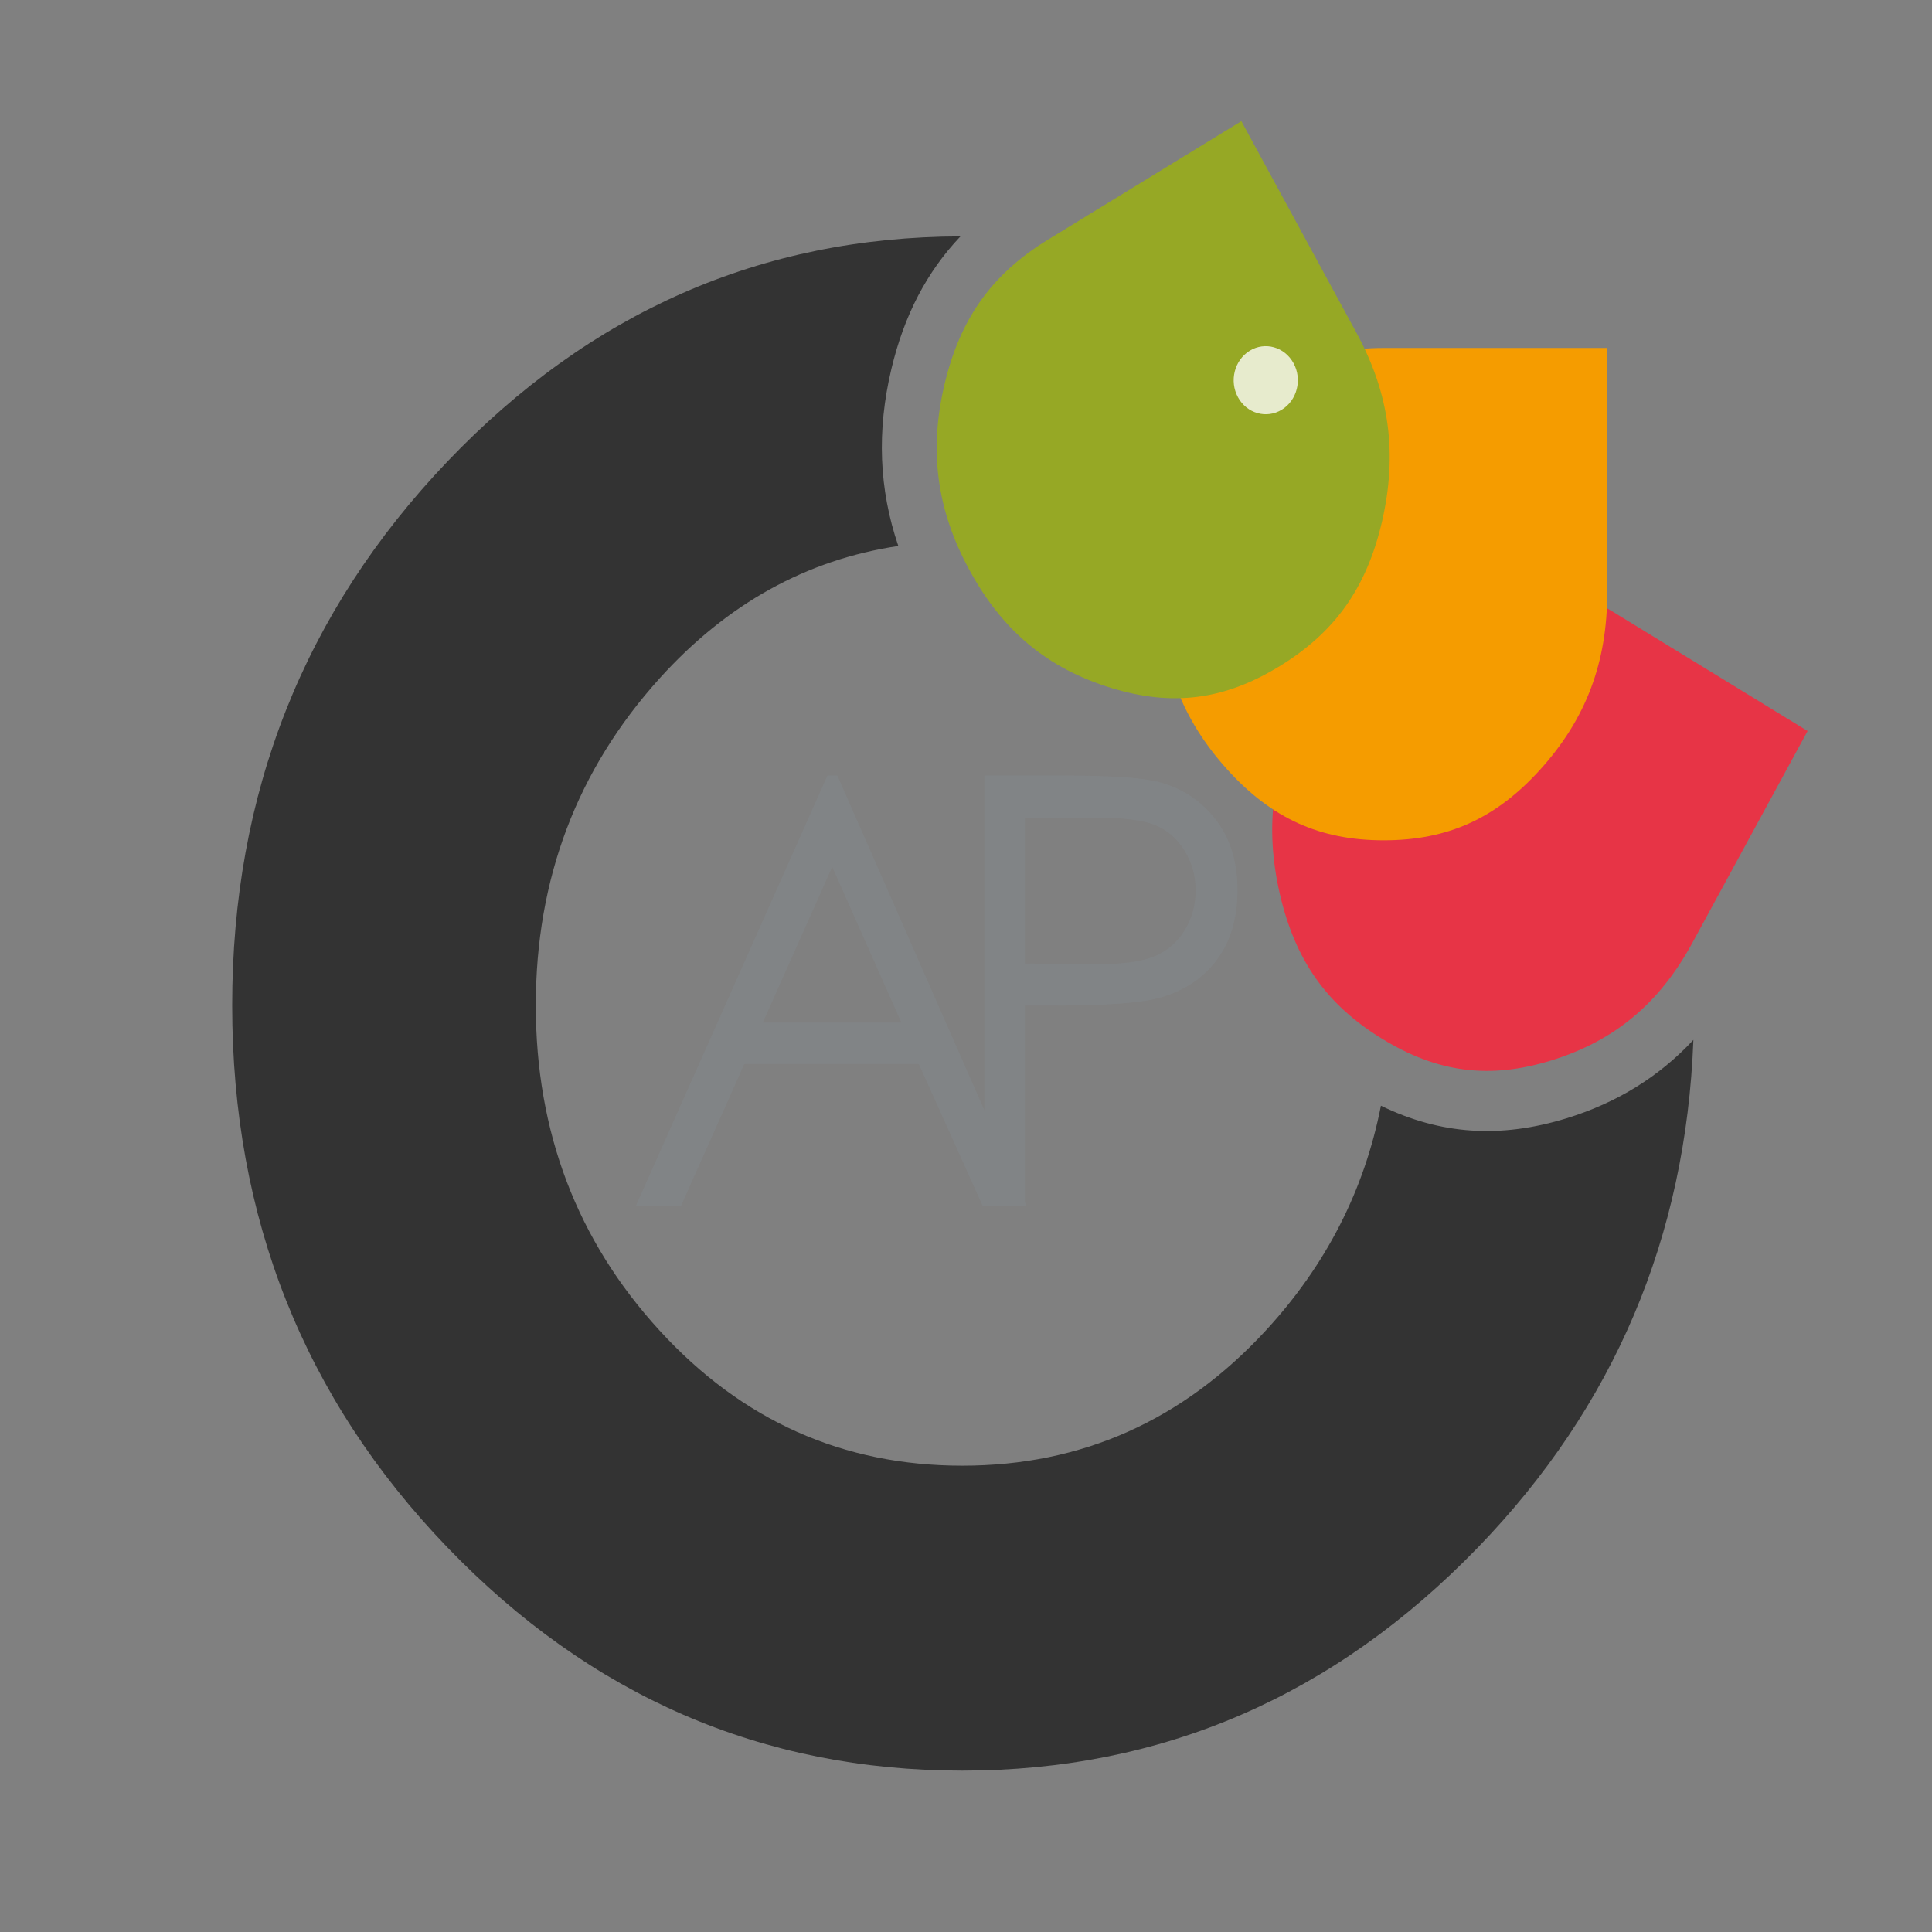
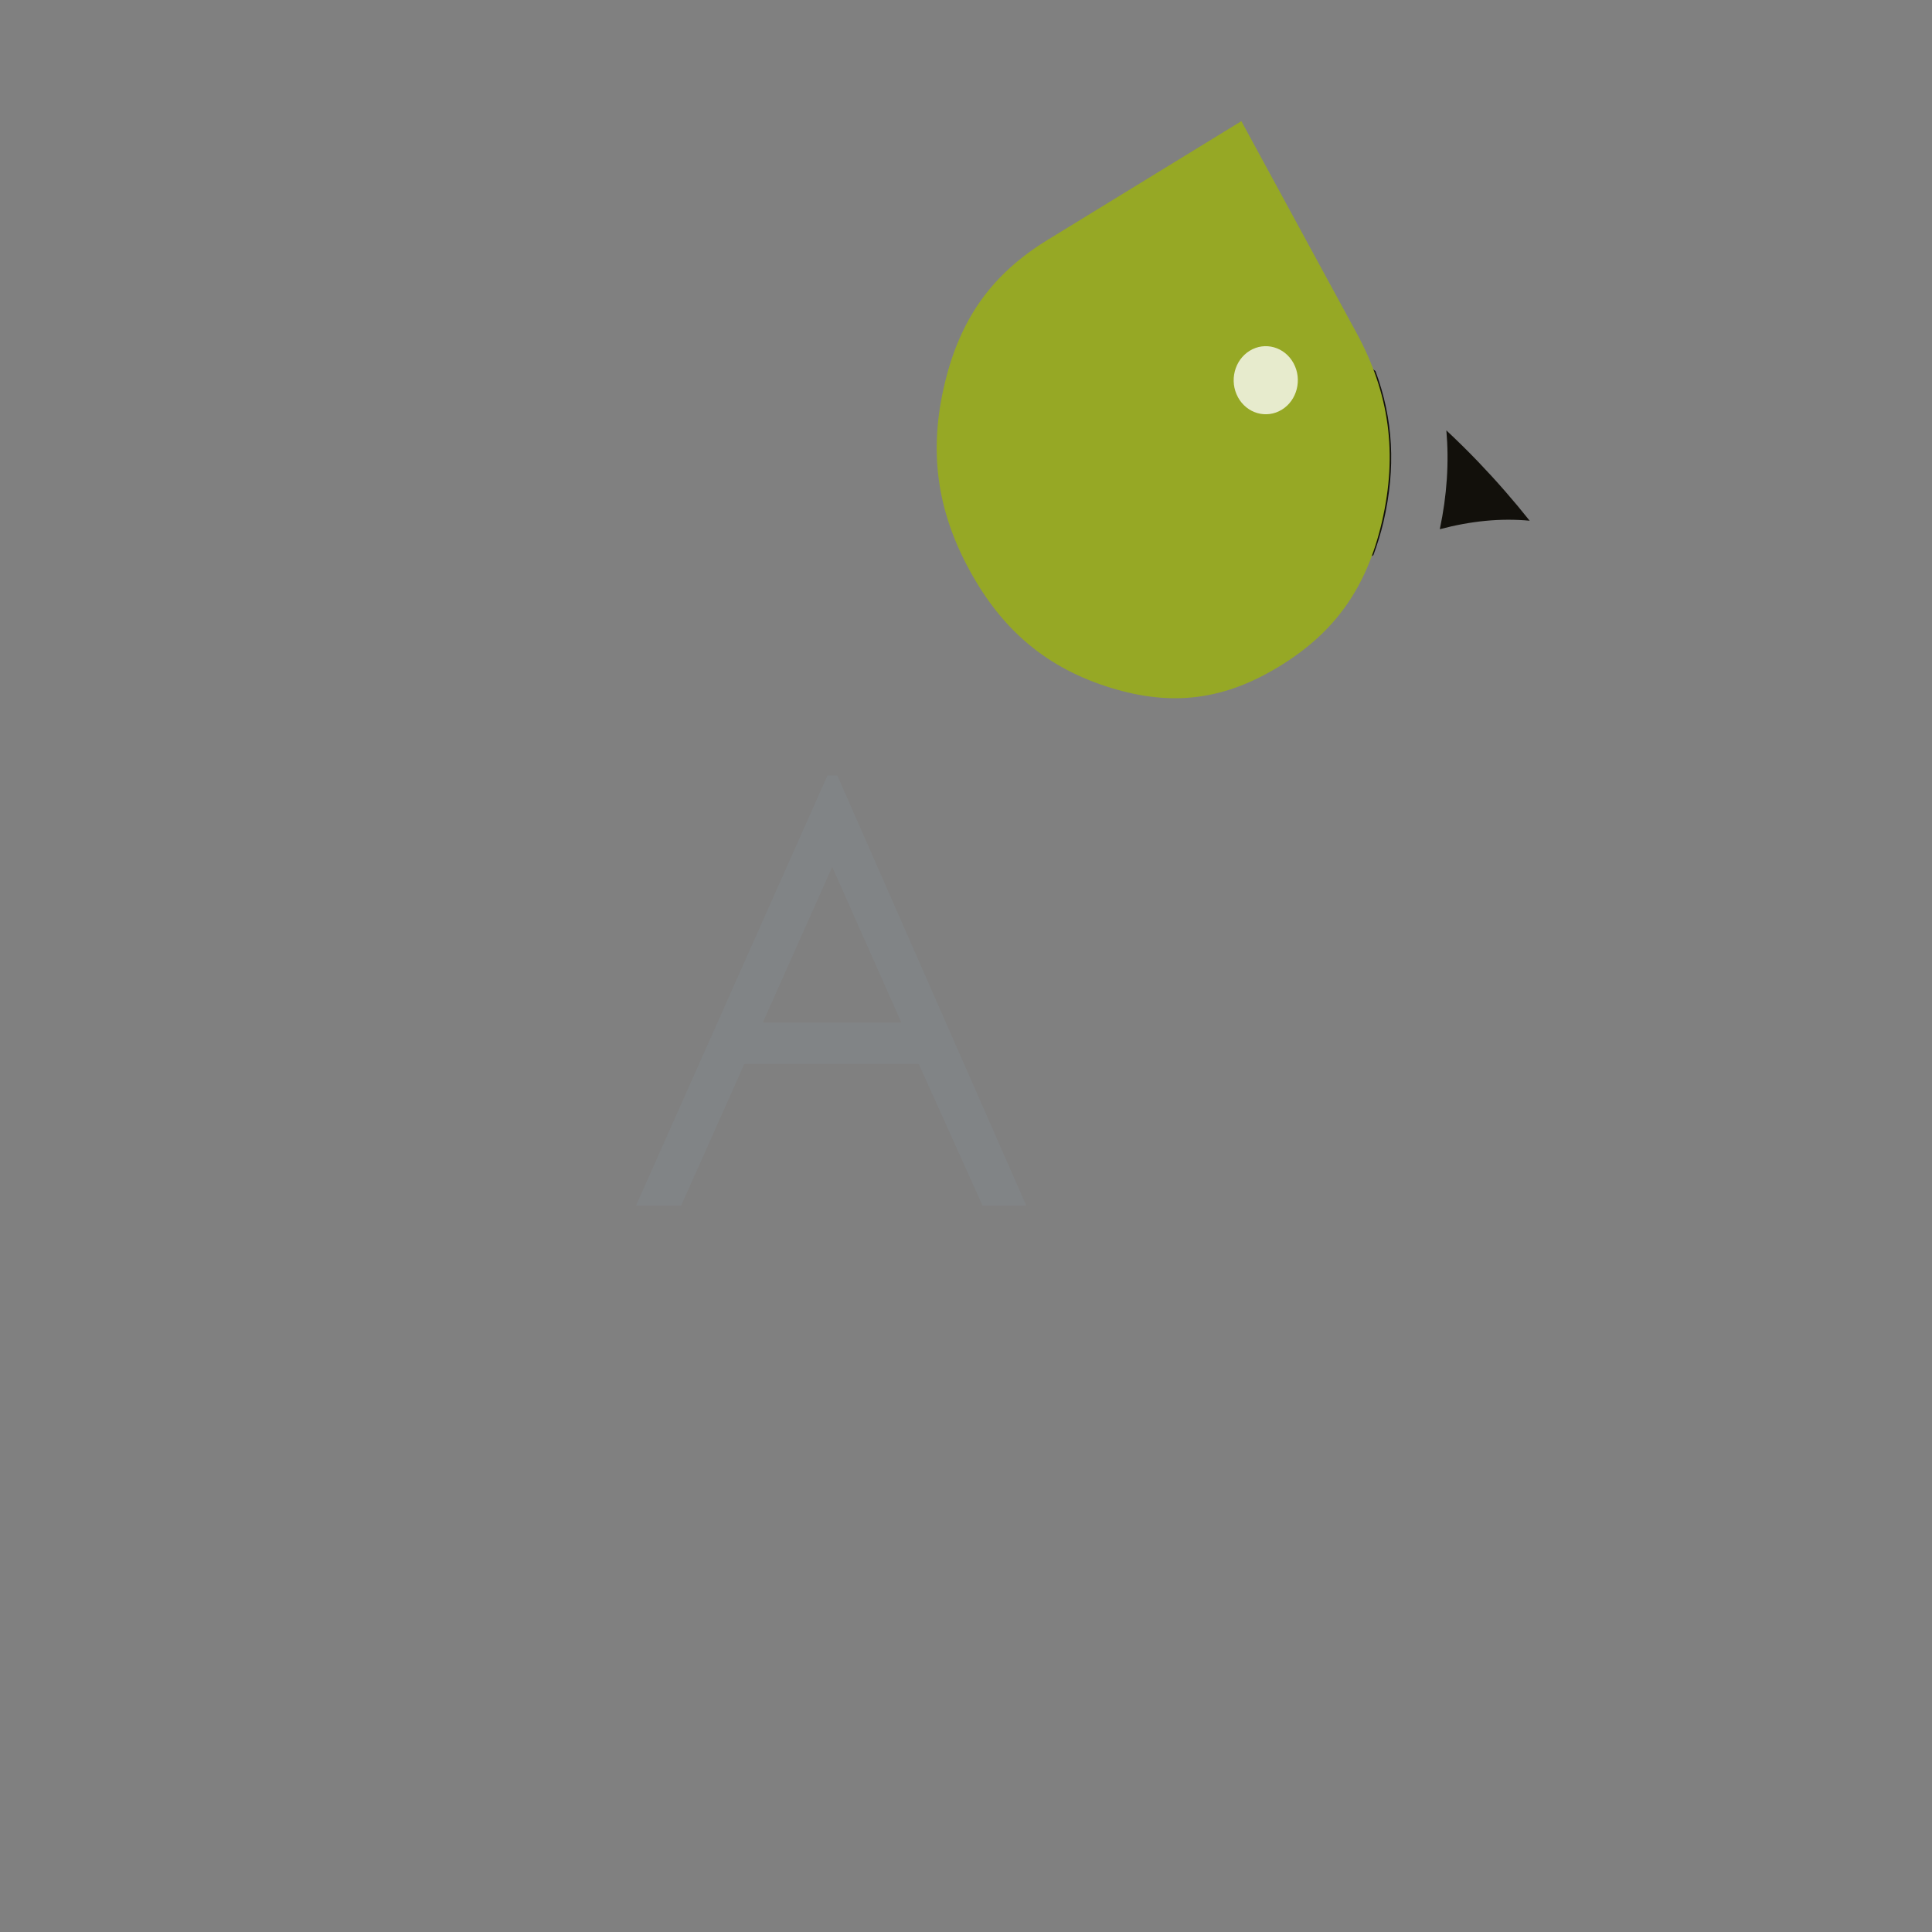
<svg xmlns="http://www.w3.org/2000/svg" width="456" height="456" viewBox="0 0 456 456" version="1.1" xml:space="preserve" style="fill-rule:evenodd;clip-rule:evenodd;stroke-linejoin:round;stroke-miterlimit:2;">
  <rect x="0" y="0" width="456" height="456" fill="#808080" stroke="none" />
  <style type="text/css">
	.st0{}
	.st1{fill:#12100B;}
	.st2{fill:#333333;}
	.st3{fill:#E73446;}
	.st4{fill:#F59C00;}
	.st5{fill:#96A825;}
	.st6{opacity:0.77;fill:#FFFFFF;}
	.st7{fill:#818486;}
</style>
  <g transform="matrix(0.734, 0, 0, 0.779, -135.091, -175.586)" style="">
    <path class="st1" d="M647.03,385.74c9.99-2.49,19.56-3.4,28.9-2.57c-5.15-6.11-10.67-12.07-16.57-17.87   c-3.35-3.3-6.77-6.44-10.22-9.5C650.03,365.5,649.35,375.45,647.03,385.74z" />
    <path class="st1" d="M588.86,428.76c9.4-15.77,21.55-27.37,36.81-35.16c1.25-3.21,2.37-6.54,3.27-10.16   c4-16.31,3.13-31.07-2.6-45.62c-31.66-22.09-66.88-35.21-105.64-39.34c-17.41,10.28-27.44,23.63-32.38,43.16   c-4.3,17.05-3.11,32.44,3.67,47.8c0.5,0,0.98-0.03,1.48-0.03C530.77,389.41,562.56,402.56,588.86,428.76z" />
-     <path class="st2" d="M687.83,564.21c-21.33,6.18-40.55,4.99-59.73-3.8c-5.33,25.6-17.64,48.32-37.02,68.11   c-26.73,27.31-59.26,40.96-97.61,40.96s-70.81-13.65-97.34-40.96c-26.53-27.31-39.79-60.15-39.79-98.5   c0-38.35,13.26-71.37,39.79-99.07c21.65-22.59,47.25-35.97,76.78-40.13c-6.23-17.19-6.97-34.88-2.23-53.64   c4.12-16.3,11.39-29.41,22.21-40.16c-64.06,0.14-119.08,22.9-165.03,68.27c-46.1,45.52-69.15,100.44-69.15,164.73   c0,64.31,23.05,119.03,69.15,164.16c46.09,45.14,101.3,67.69,165.61,67.69c64.29,0,119.59-22.56,165.89-67.69   c43.76-42.66,66.81-93.9,69.21-153.7C717.55,551.6,704.11,559.48,687.83,564.21z" />
-     <path class="st3" d="M703.04,410.95c-17.9-10.34-34.7-12.47-54.37-6.9c-20.08,5.69-34.32,16.85-44.86,35.12   c-10.63,18.39-13.24,36.58-8.18,57.24c4.93,19.98,15.05,33.45,32.84,43.72c17.83,10.29,34.55,12.31,54.32,6.59   c20.43-5.93,34.87-17.31,45.48-35.69l37.03-64.15L703.04,410.95L703.04,410.95z" />
-     <path class="st4" d="M629,330.83c-20.69,0-36.3,6.55-50.55,21.22c-14.55,14.97-21.3,31.75-21.3,52.85   c0,21.24,6.83,38.3,21.54,53.65C592.96,473.39,608.46,480,629,480c20.58,0,36.08-6.61,50.33-21.45   c14.72-15.35,21.54-32.42,21.54-53.65v-74.07H629L629,330.83z" />
    <path class="st5" d="M520.96,298.06c-17.91,10.34-28.14,23.82-33.16,43.65c-5.11,20.23-2.57,38.14,7.98,56.41   c10.62,18.39,25.06,29.76,45.49,35.69c19.76,5.72,36.48,3.7,54.28-6.58c17.82-10.29,27.94-23.77,32.88-43.74   c5.06-20.66,2.44-38.85-8.18-57.23l-37.03-64.15L520.96,298.06L520.96,298.06z" />
    <path class="st6" d="M600,335.45c2.85,4.93,1.15,11.24-3.77,14.08c-4.93,2.85-11.26,1.16-14.1-3.77   c-2.85-4.93-1.15-11.24,3.78-14.09C590.83,328.82,597.15,330.51,600,335.45z" />
    <g>
      <g>
        <path class="st7" d="M453.3,460.38l60.75,130.27h-14.06l-20.49-42.86h-56.12l-20.29,42.86h-14.52l61.55-130.27H453.3z      M451.66,488.05l-22.32,47.15h44.54L451.66,488.05z" />
-         <path class="st7" d="M500.6,460.38h25.95c14.88,0,24.91,0.65,30.11,1.95c7.44,1.83,13.52,5.59,18.24,11.29     c4.72,5.7,7.08,12.86,7.08,21.47c0,8.68-2.3,15.84-6.91,21.47c-4.6,5.64-10.95,9.43-19.04,11.38c-5.9,1.42-16.94,2.13-33.12,2.13     h-9.3v60.57H500.6V460.38z M513.62,473.13v44.19l22.05,0.27c8.91,0,15.44-0.81,19.57-2.43c4.13-1.62,7.38-4.24,9.74-7.87     c2.36-3.62,3.54-7.67,3.54-12.15c0-4.36-1.18-8.35-3.54-11.97c-2.36-3.62-5.48-6.2-9.34-7.73c-3.87-1.53-10.2-2.3-19-2.3H513.62z     " />
      </g>
    </g>
  </g>
</svg>